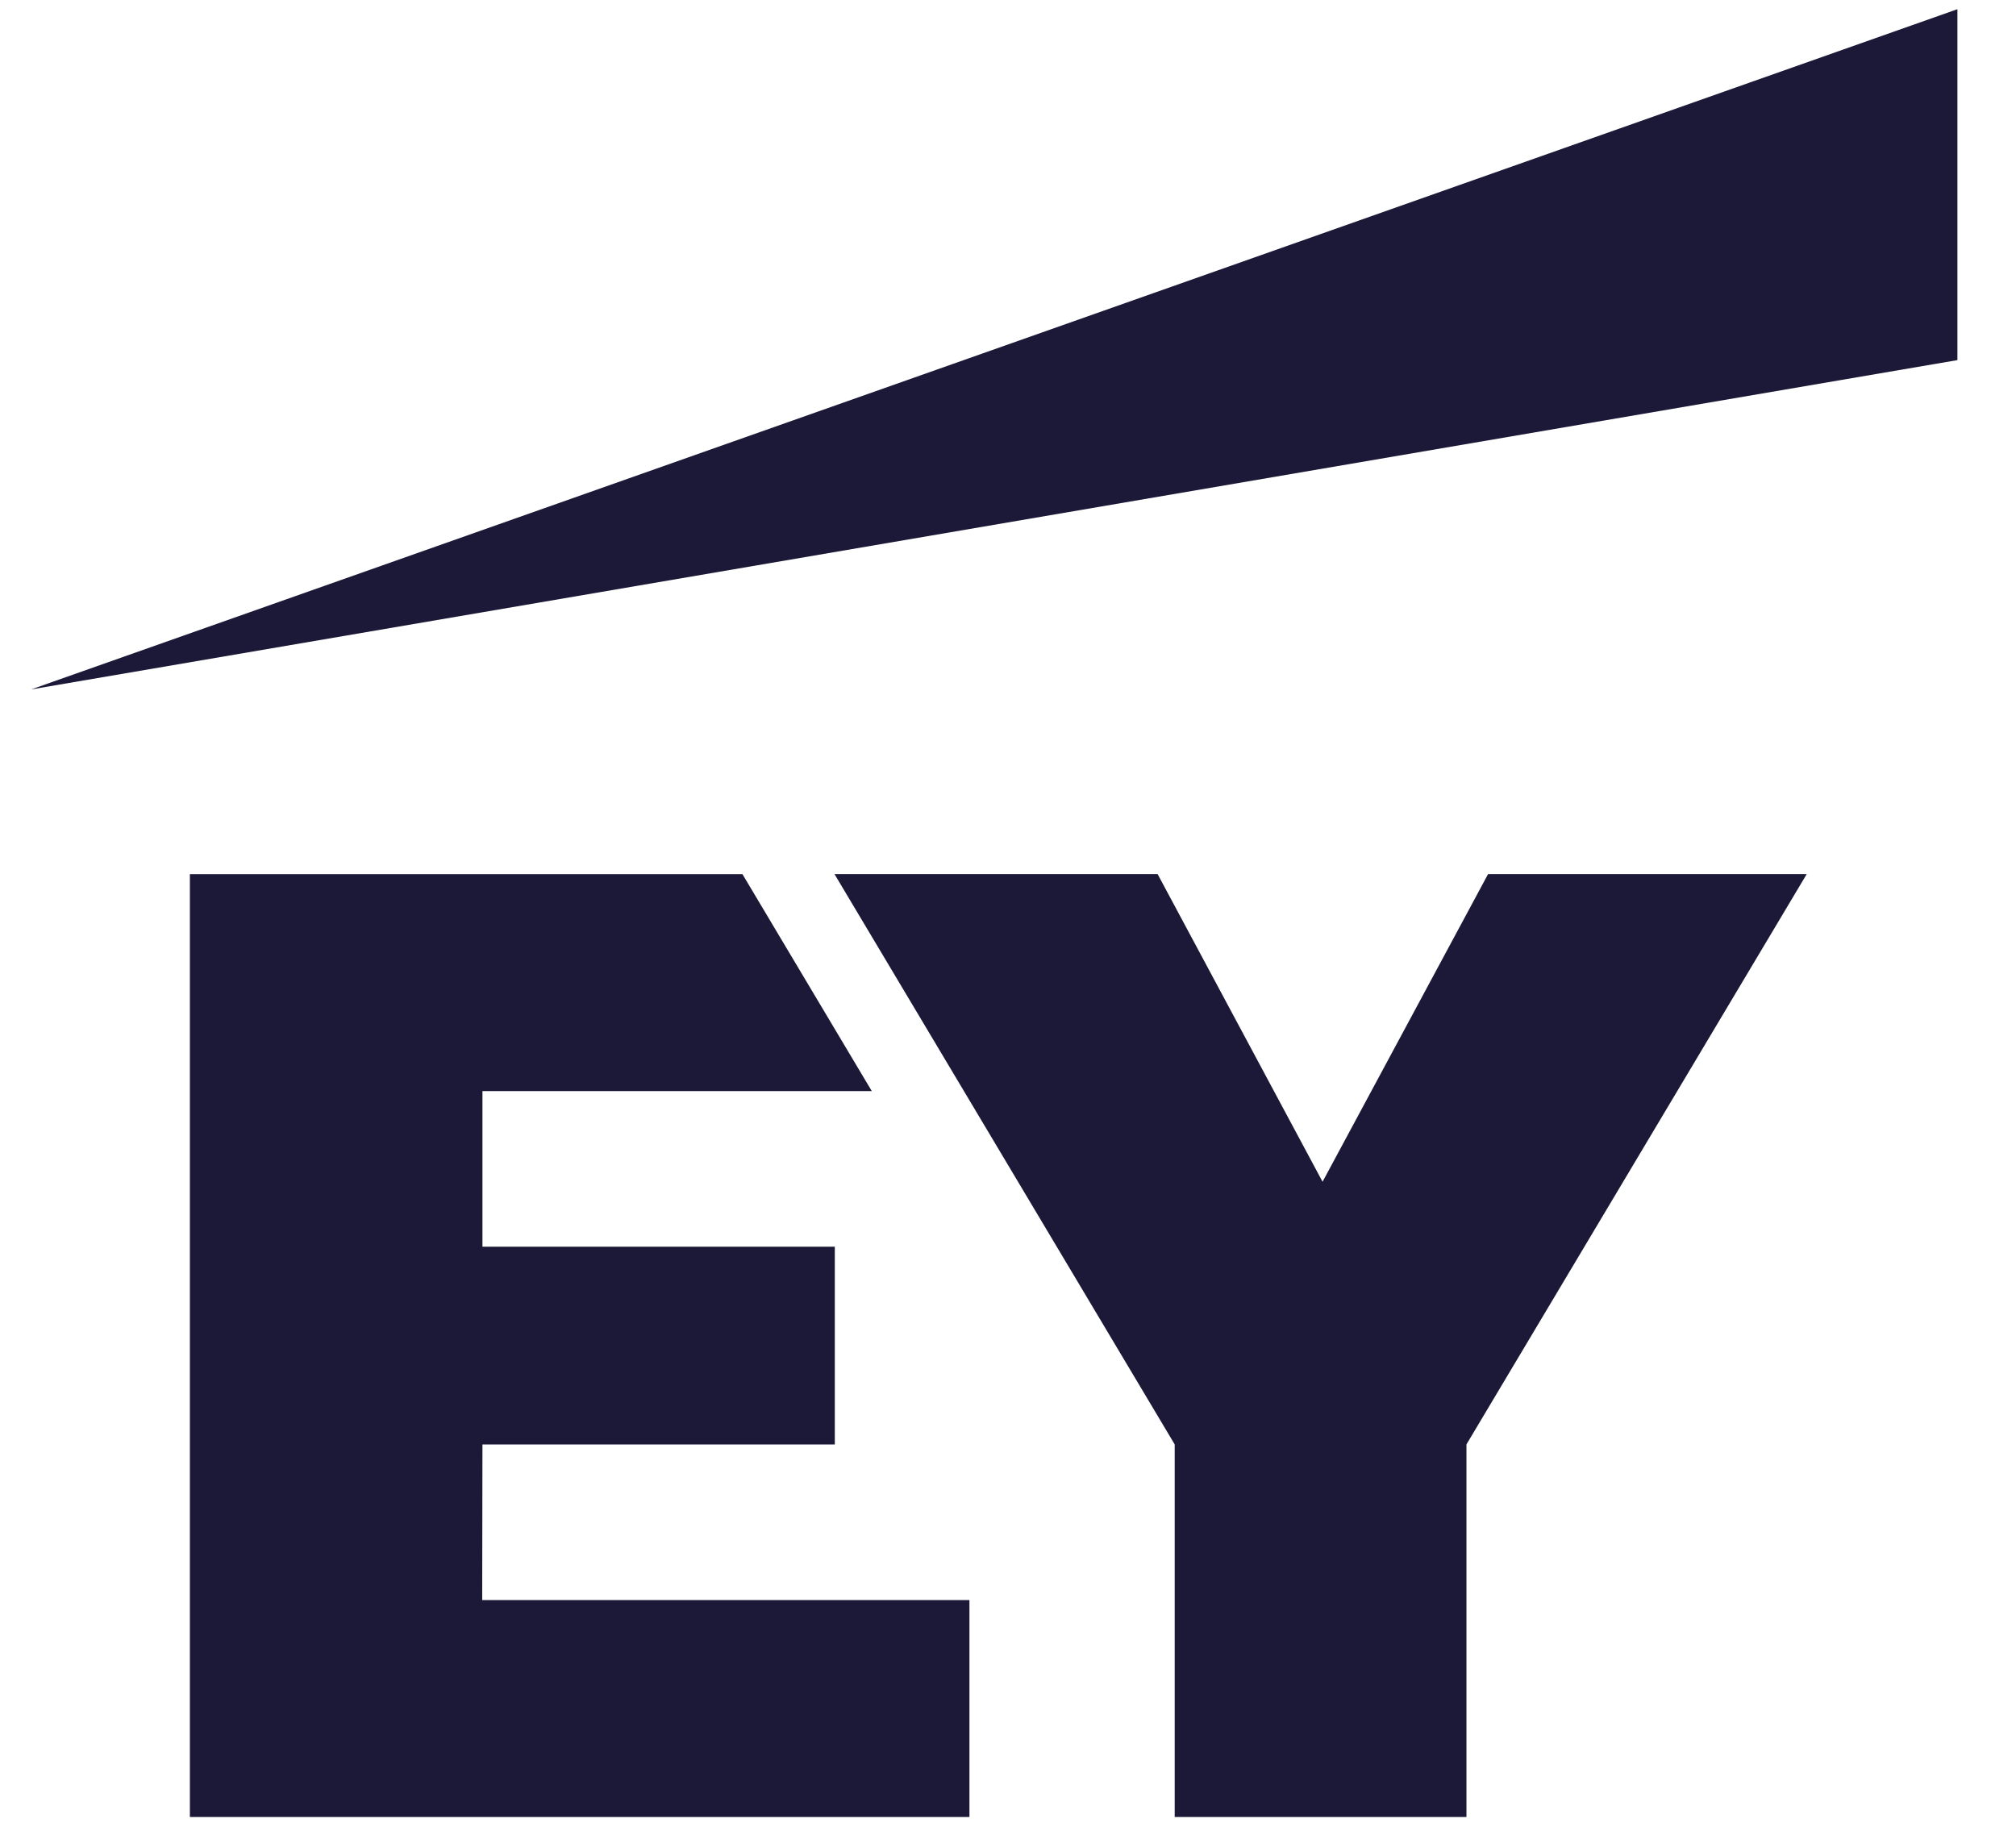
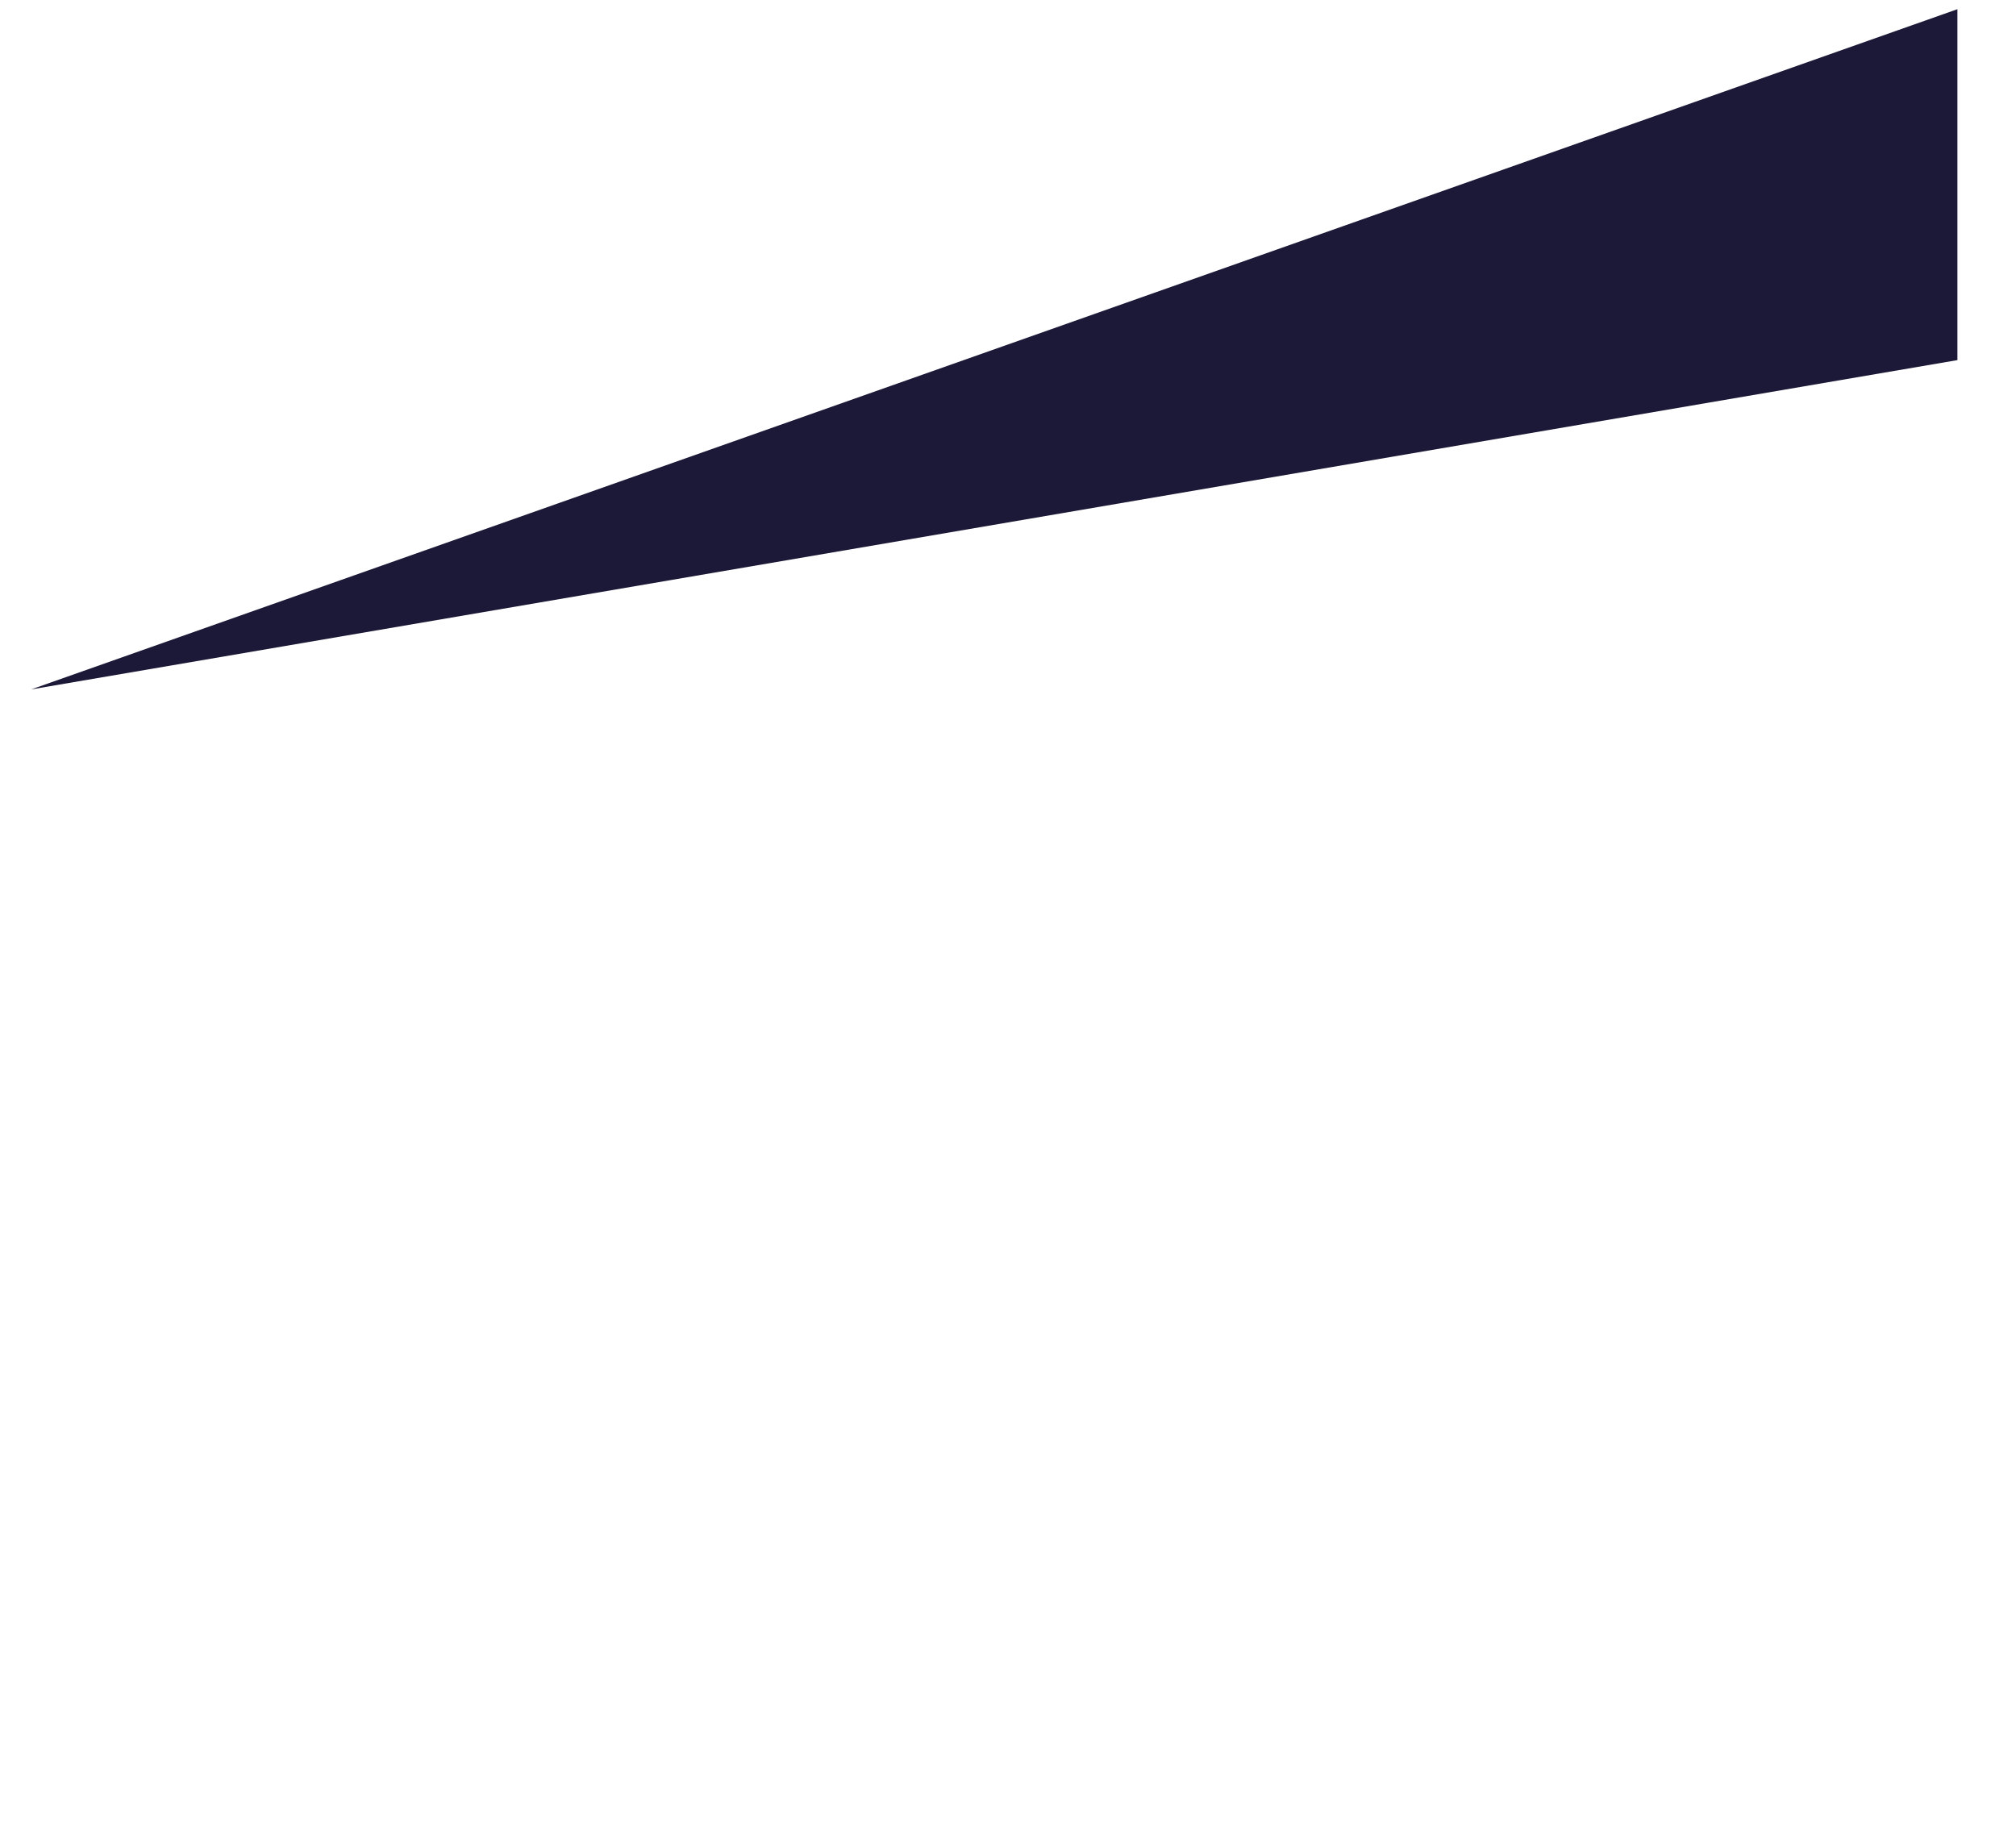
<svg xmlns="http://www.w3.org/2000/svg" width="32" height="29" viewBox="0 0 32 29" fill="none">
-   <path fill-rule="evenodd" clip-rule="evenodd" d="M7.653 25.402H15.388V28.846H3.014V13.878H11.785L13.838 17.322H7.658V19.792H13.251V22.932H7.658L7.654 25.402H7.653ZM23.62 13.877L20.993 18.761L18.375 13.877H13.246L18.646 22.931V28.846H23.277V22.931L28.678 13.877H23.62H23.62Z" fill="#1B1937" />
  <path fill-rule="evenodd" clip-rule="evenodd" d="M31.07 5.717V0.146L0.494 10.945L31.07 5.717Z" fill="#1B1937" />
</svg>